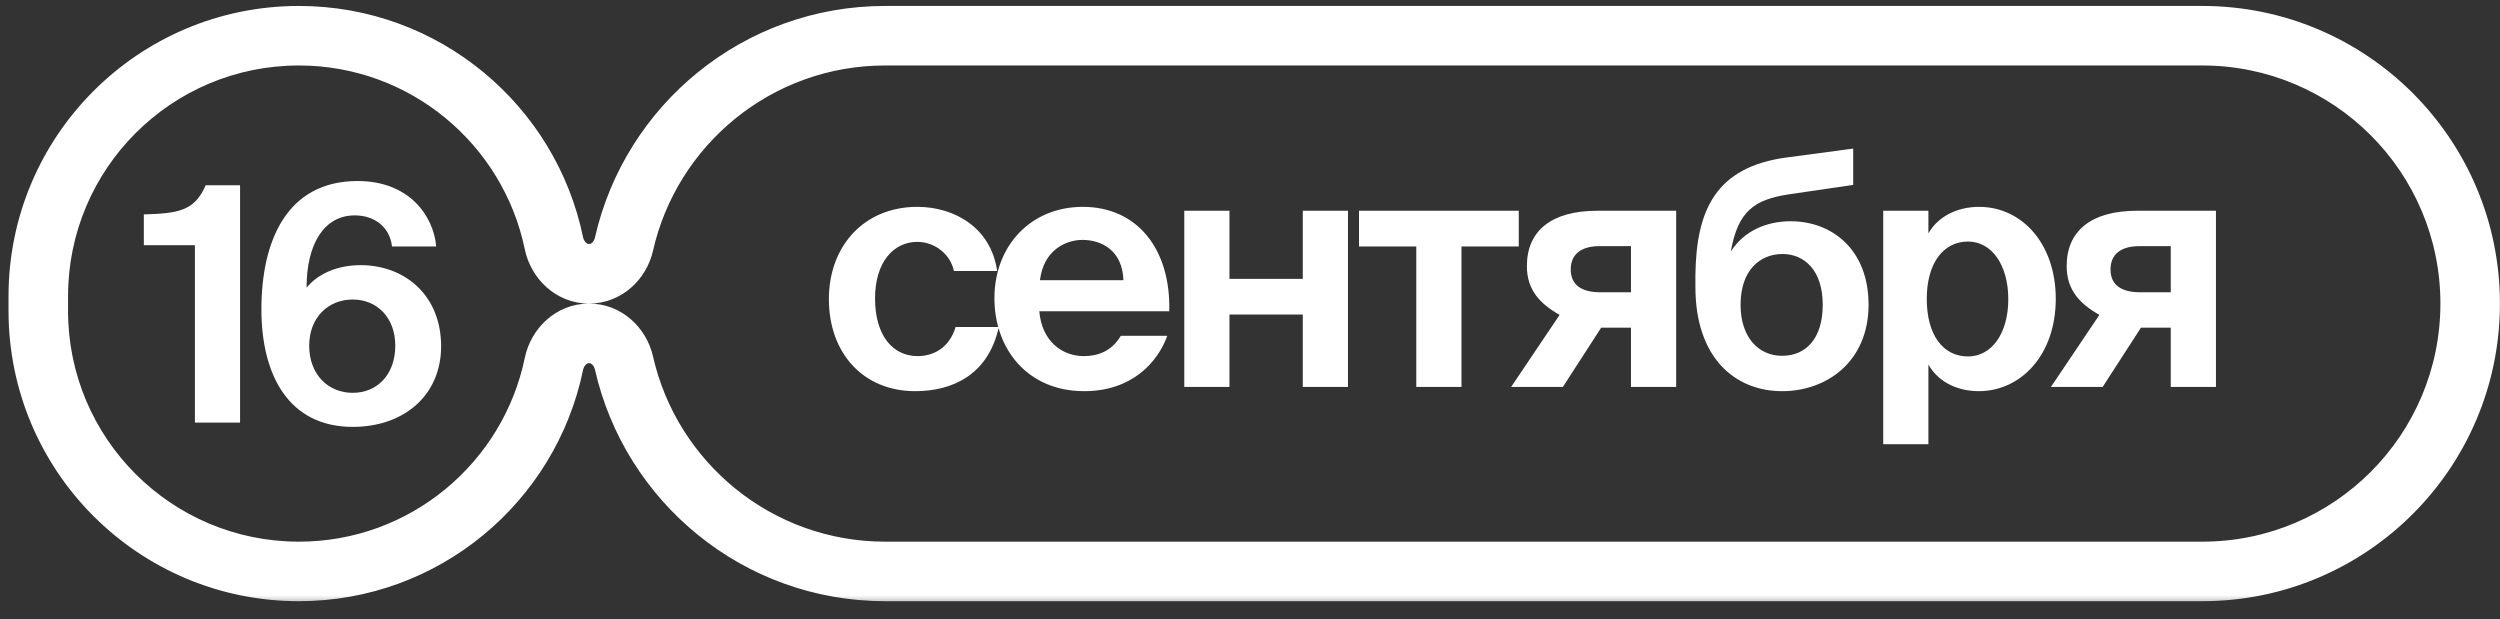
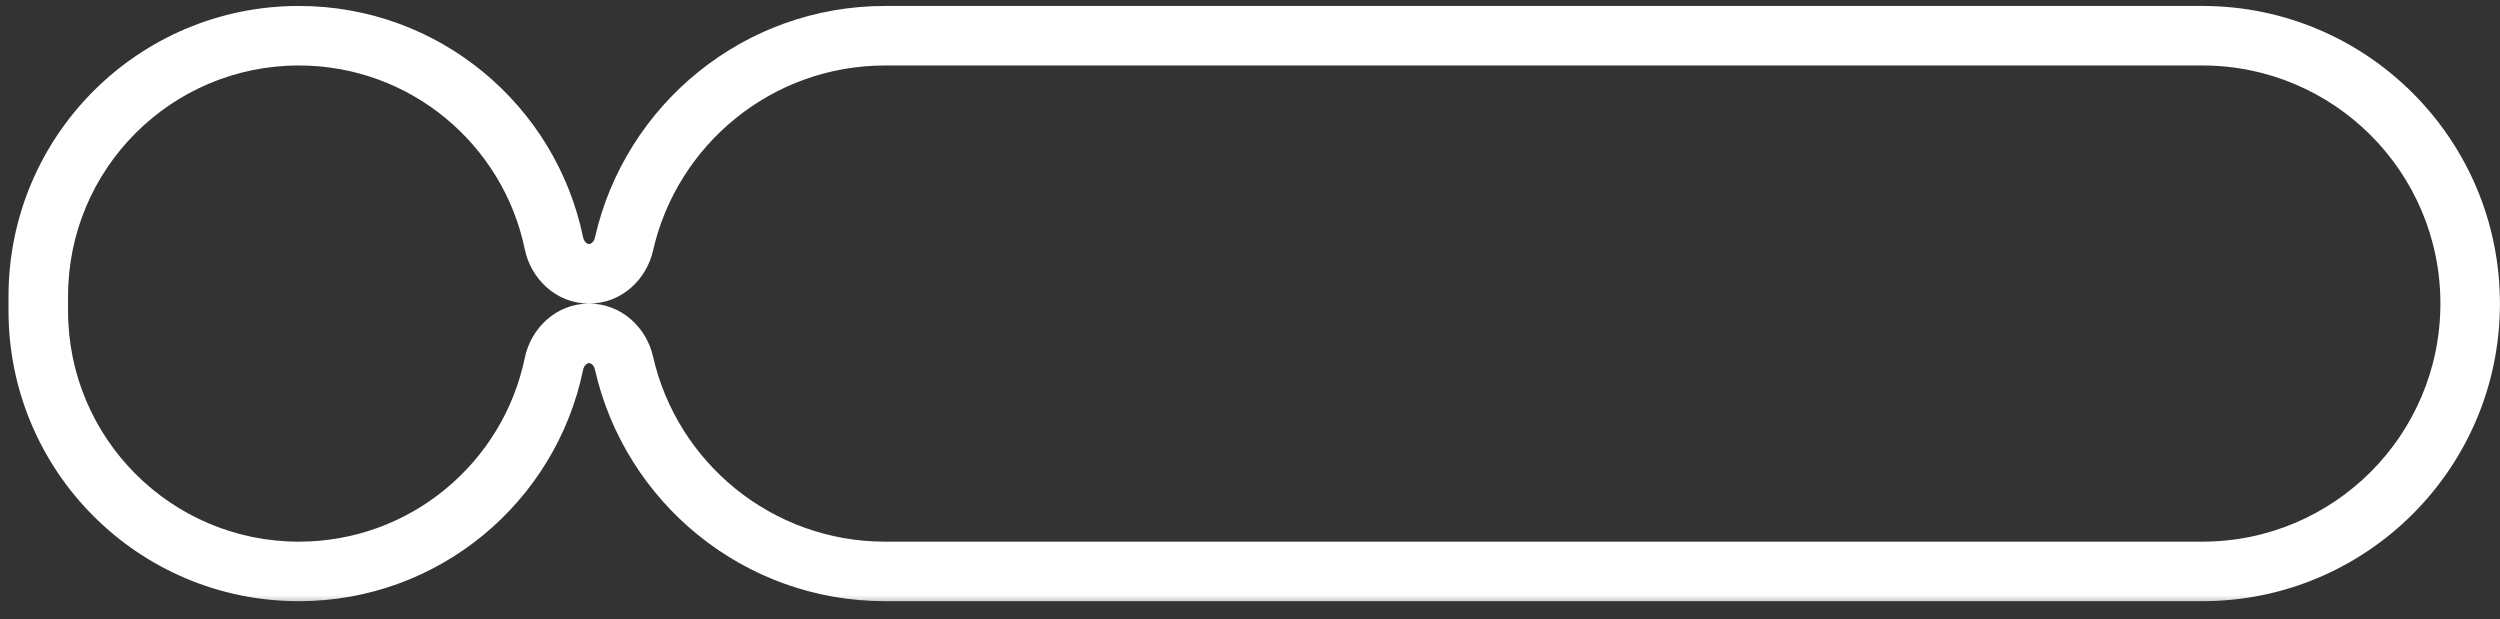
<svg xmlns="http://www.w3.org/2000/svg" width="105" height="26" viewBox="0 0 105 26" fill="none">
  <rect x="0" y="0" width="105" height="26" fill="#333333" stroke="none" />
  <mask id="path-1-outside-1_6129_1575" maskUnits="userSpaceOnUse" x="-0.392" y="-0.5" width="106" height="26" fill="black">
    <rect fill="white" x="-0.392" y="-0.5" width="106" height="26" />
-     <path d="M92.497 1.5C98.71 1.5 103.747 6.537 103.747 12.75C103.747 18.963 98.71 24 92.497 24L37.176 24C31.819 24 27.338 20.255 26.206 15.24C26.048 14.542 25.456 14 24.741 14C24.012 14 23.414 14.561 23.267 15.275C22.242 20.255 17.835 24 12.552 24C6.508 24 1.608 19.101 1.608 13.057V12.443C1.608 6.4 6.508 1.5 12.552 1.5C17.835 1.5 22.242 5.245 23.267 10.225C23.414 10.939 24.012 11.5 24.741 11.5C25.456 11.5 26.048 10.958 26.206 10.26C27.338 5.245 31.819 1.5 37.176 1.5L92.497 1.5Z" />
  </mask>
  <path d="M37.176 24L37.176 25.25H37.176V24ZM12.552 24L12.552 25.25H12.552V24ZM1.608 13.057H0.358V13.057L1.608 13.057ZM1.608 12.443L0.358 12.443V12.443H1.608ZM12.552 1.5V0.25H12.552L12.552 1.5ZM37.176 1.5V0.25H37.176L37.176 1.5ZM26.206 10.26L24.986 9.985L26.206 10.26ZM23.267 10.225L24.491 9.973L23.267 10.225ZM23.267 15.275L22.043 15.023L23.267 15.275ZM26.206 15.24L27.425 14.964L26.206 15.24ZM92.497 1.5V2.75C98.02 2.75 102.497 7.227 102.497 12.75H103.747H104.997C104.997 5.846 99.4 0.25 92.497 0.25V1.5ZM103.747 12.75H102.497C102.497 18.273 98.02 22.75 92.497 22.75V24V25.25C99.4 25.25 104.997 19.654 104.997 12.75H103.747ZM92.497 24V22.75L37.176 22.75V24V25.25L92.497 25.25V24ZM37.176 24L37.177 22.75C32.416 22.75 28.432 19.422 27.425 14.964L26.206 15.24L24.986 15.515C26.245 21.087 31.222 25.25 37.176 25.25L37.176 24ZM23.267 15.275L22.043 15.023C21.134 19.434 17.23 22.75 12.552 22.75V24V25.25C18.441 25.25 23.349 21.076 24.491 15.527L23.267 15.275ZM12.552 24L12.552 22.75C7.198 22.75 2.858 18.41 2.858 13.057L1.608 13.057L0.358 13.057C0.358 19.791 5.817 25.25 12.552 25.25L12.552 24ZM1.608 13.057H2.858V12.443H1.608H0.358V13.057H1.608ZM1.608 12.443L2.858 12.443C2.858 7.09 7.198 2.75 12.552 2.75L12.552 1.5L12.552 0.25C5.817 0.25 0.358 5.709 0.358 12.443L1.608 12.443ZM12.552 1.5V2.75C17.23 2.75 21.134 6.066 22.043 10.477L23.267 10.225L24.491 9.973C23.349 4.424 18.441 0.25 12.552 0.25V1.5ZM26.206 10.26L27.425 10.536C28.432 6.078 32.416 2.75 37.177 2.75L37.176 1.5L37.176 0.25C31.222 0.25 26.245 4.413 24.986 9.985L26.206 10.26ZM37.176 1.5V2.75L92.497 2.75V1.5V0.25L37.176 0.25V1.5ZM24.741 11.5V12.75C26.123 12.75 27.157 11.719 27.425 10.536L26.206 10.26L24.986 9.985C24.965 10.077 24.917 10.151 24.864 10.197C24.815 10.24 24.773 10.25 24.741 10.25V11.5ZM23.267 10.225L22.043 10.477C22.291 11.682 23.332 12.75 24.741 12.75V11.5V10.25C24.708 10.25 24.665 10.239 24.615 10.195C24.56 10.146 24.511 10.068 24.491 9.973L23.267 10.225ZM24.741 14V12.75C23.332 12.75 22.291 13.818 22.043 15.023L23.267 15.275L24.491 15.527C24.511 15.432 24.56 15.354 24.615 15.305C24.665 15.261 24.708 15.25 24.741 15.25V14ZM26.206 15.24L27.425 14.964C27.157 13.781 26.123 12.75 24.741 12.75V14V15.25C24.773 15.25 24.815 15.26 24.864 15.303C24.917 15.349 24.965 15.423 24.986 15.515L26.206 15.24Z" fill="white" mask="url(#path-1-outside-1_6129_1575)" />
-   <path d="M10.083 17.75H8.186L8.186 10.297H6.041L6.041 9.005C7.471 8.964 8.172 8.867 8.639 7.781L10.083 7.781L10.083 17.75ZM12.986 14.519C12.986 15.715 13.77 16.499 14.815 16.499C15.846 16.499 16.602 15.729 16.602 14.519C16.602 13.35 15.846 12.58 14.815 12.58C13.77 12.58 12.986 13.35 12.986 14.519ZM14.898 9.046C13.633 9.046 12.876 10.215 12.876 12.085C13.303 11.549 14.1 11.136 15.145 11.136C16.988 11.136 18.527 12.387 18.527 14.546C18.527 16.595 16.974 17.929 14.815 17.929C12.148 17.929 10.979 15.784 10.979 12.992C10.979 10.133 12.037 7.603 15.021 7.603C17.194 7.603 18.211 9.074 18.321 10.352H16.465C16.369 9.527 15.723 9.046 14.898 9.046Z" fill="white" />
-   <path d="M38.526 8.688C40.08 8.688 41.62 9.554 41.881 11.383H40.066C39.915 10.668 39.255 10.159 38.526 10.159C37.536 10.159 36.752 10.998 36.752 12.537C36.752 14.091 37.495 14.957 38.54 14.957C39.2 14.957 39.873 14.614 40.135 13.734H41.95C41.51 15.755 39.983 16.429 38.443 16.429C36.23 16.429 34.813 14.806 34.813 12.565C34.813 10.31 36.312 8.688 38.526 8.688ZM49.109 13.074H43.65C43.76 14.339 44.612 14.957 45.52 14.957C46.111 14.957 46.689 14.751 47.074 14.105H49.026C48.627 15.205 47.555 16.429 45.534 16.429C43.155 16.429 41.766 14.655 41.766 12.524C41.766 10.324 43.292 8.688 45.479 8.688C47.761 8.688 49.178 10.461 49.109 13.074ZM45.465 10.076C44.75 10.076 43.829 10.516 43.678 11.768H47.184C47.142 10.516 46.263 10.076 45.465 10.076ZM51.637 16.25H49.74V8.852H51.637V11.713H54.717V8.852H56.615V16.25H54.717V13.211H51.637V16.25ZM61.382 16.25H59.484V10.351H57.078V8.852H63.788V10.351H61.382V16.25ZM65.641 16.25L63.469 16.25L65.504 13.225C64.679 12.758 64.129 12.18 64.129 11.176C64.129 9.705 65.146 8.852 67.085 8.852H70.399V16.25H68.501V13.761H67.25L65.641 16.25ZM67.222 12.276H68.501V10.338H67.181C66.356 10.338 65.971 10.723 65.971 11.314C65.971 11.96 66.411 12.276 67.222 12.276ZM74.85 16.429C72.857 16.429 71.207 15.012 71.207 12.056V11.534C71.248 8.852 72.032 7.01 75.057 6.611L77.834 6.24V7.766L75.112 8.165C73.695 8.385 72.994 8.852 72.692 10.571C73.242 9.691 74.204 9.293 75.208 9.293C76.954 9.293 78.48 10.489 78.48 12.799C78.48 15.178 76.734 16.429 74.85 16.429ZM74.85 14.944C75.84 14.944 76.555 14.229 76.555 12.799C76.555 11.355 75.785 10.668 74.864 10.668C73.929 10.668 73.104 11.341 73.104 12.799C73.104 14.174 73.86 14.944 74.85 14.944ZM82.657 14.971C83.647 14.971 84.348 14.009 84.348 12.565C84.348 11.121 83.647 10.145 82.657 10.145C81.612 10.145 80.924 11.066 80.924 12.551C80.924 14.078 81.612 14.971 82.657 14.971ZM80.993 18.656H79.095V8.852H80.993V9.801C81.392 9.1 82.189 8.688 83.124 8.688C84.912 8.688 86.342 10.227 86.342 12.551C86.342 14.916 84.87 16.429 83.11 16.429C82.34 16.429 81.474 16.14 80.993 15.315V18.656ZM88.312 16.25H86.14L88.175 13.225C87.35 12.758 86.8 12.18 86.8 11.176C86.8 9.705 87.817 8.852 89.756 8.852H93.07V16.25H91.172V13.761H89.921L88.312 16.25ZM89.894 12.276H91.172V10.338H89.852C89.027 10.338 88.642 10.723 88.642 11.314C88.642 11.96 89.082 12.276 89.894 12.276Z" fill="white" />
</svg>